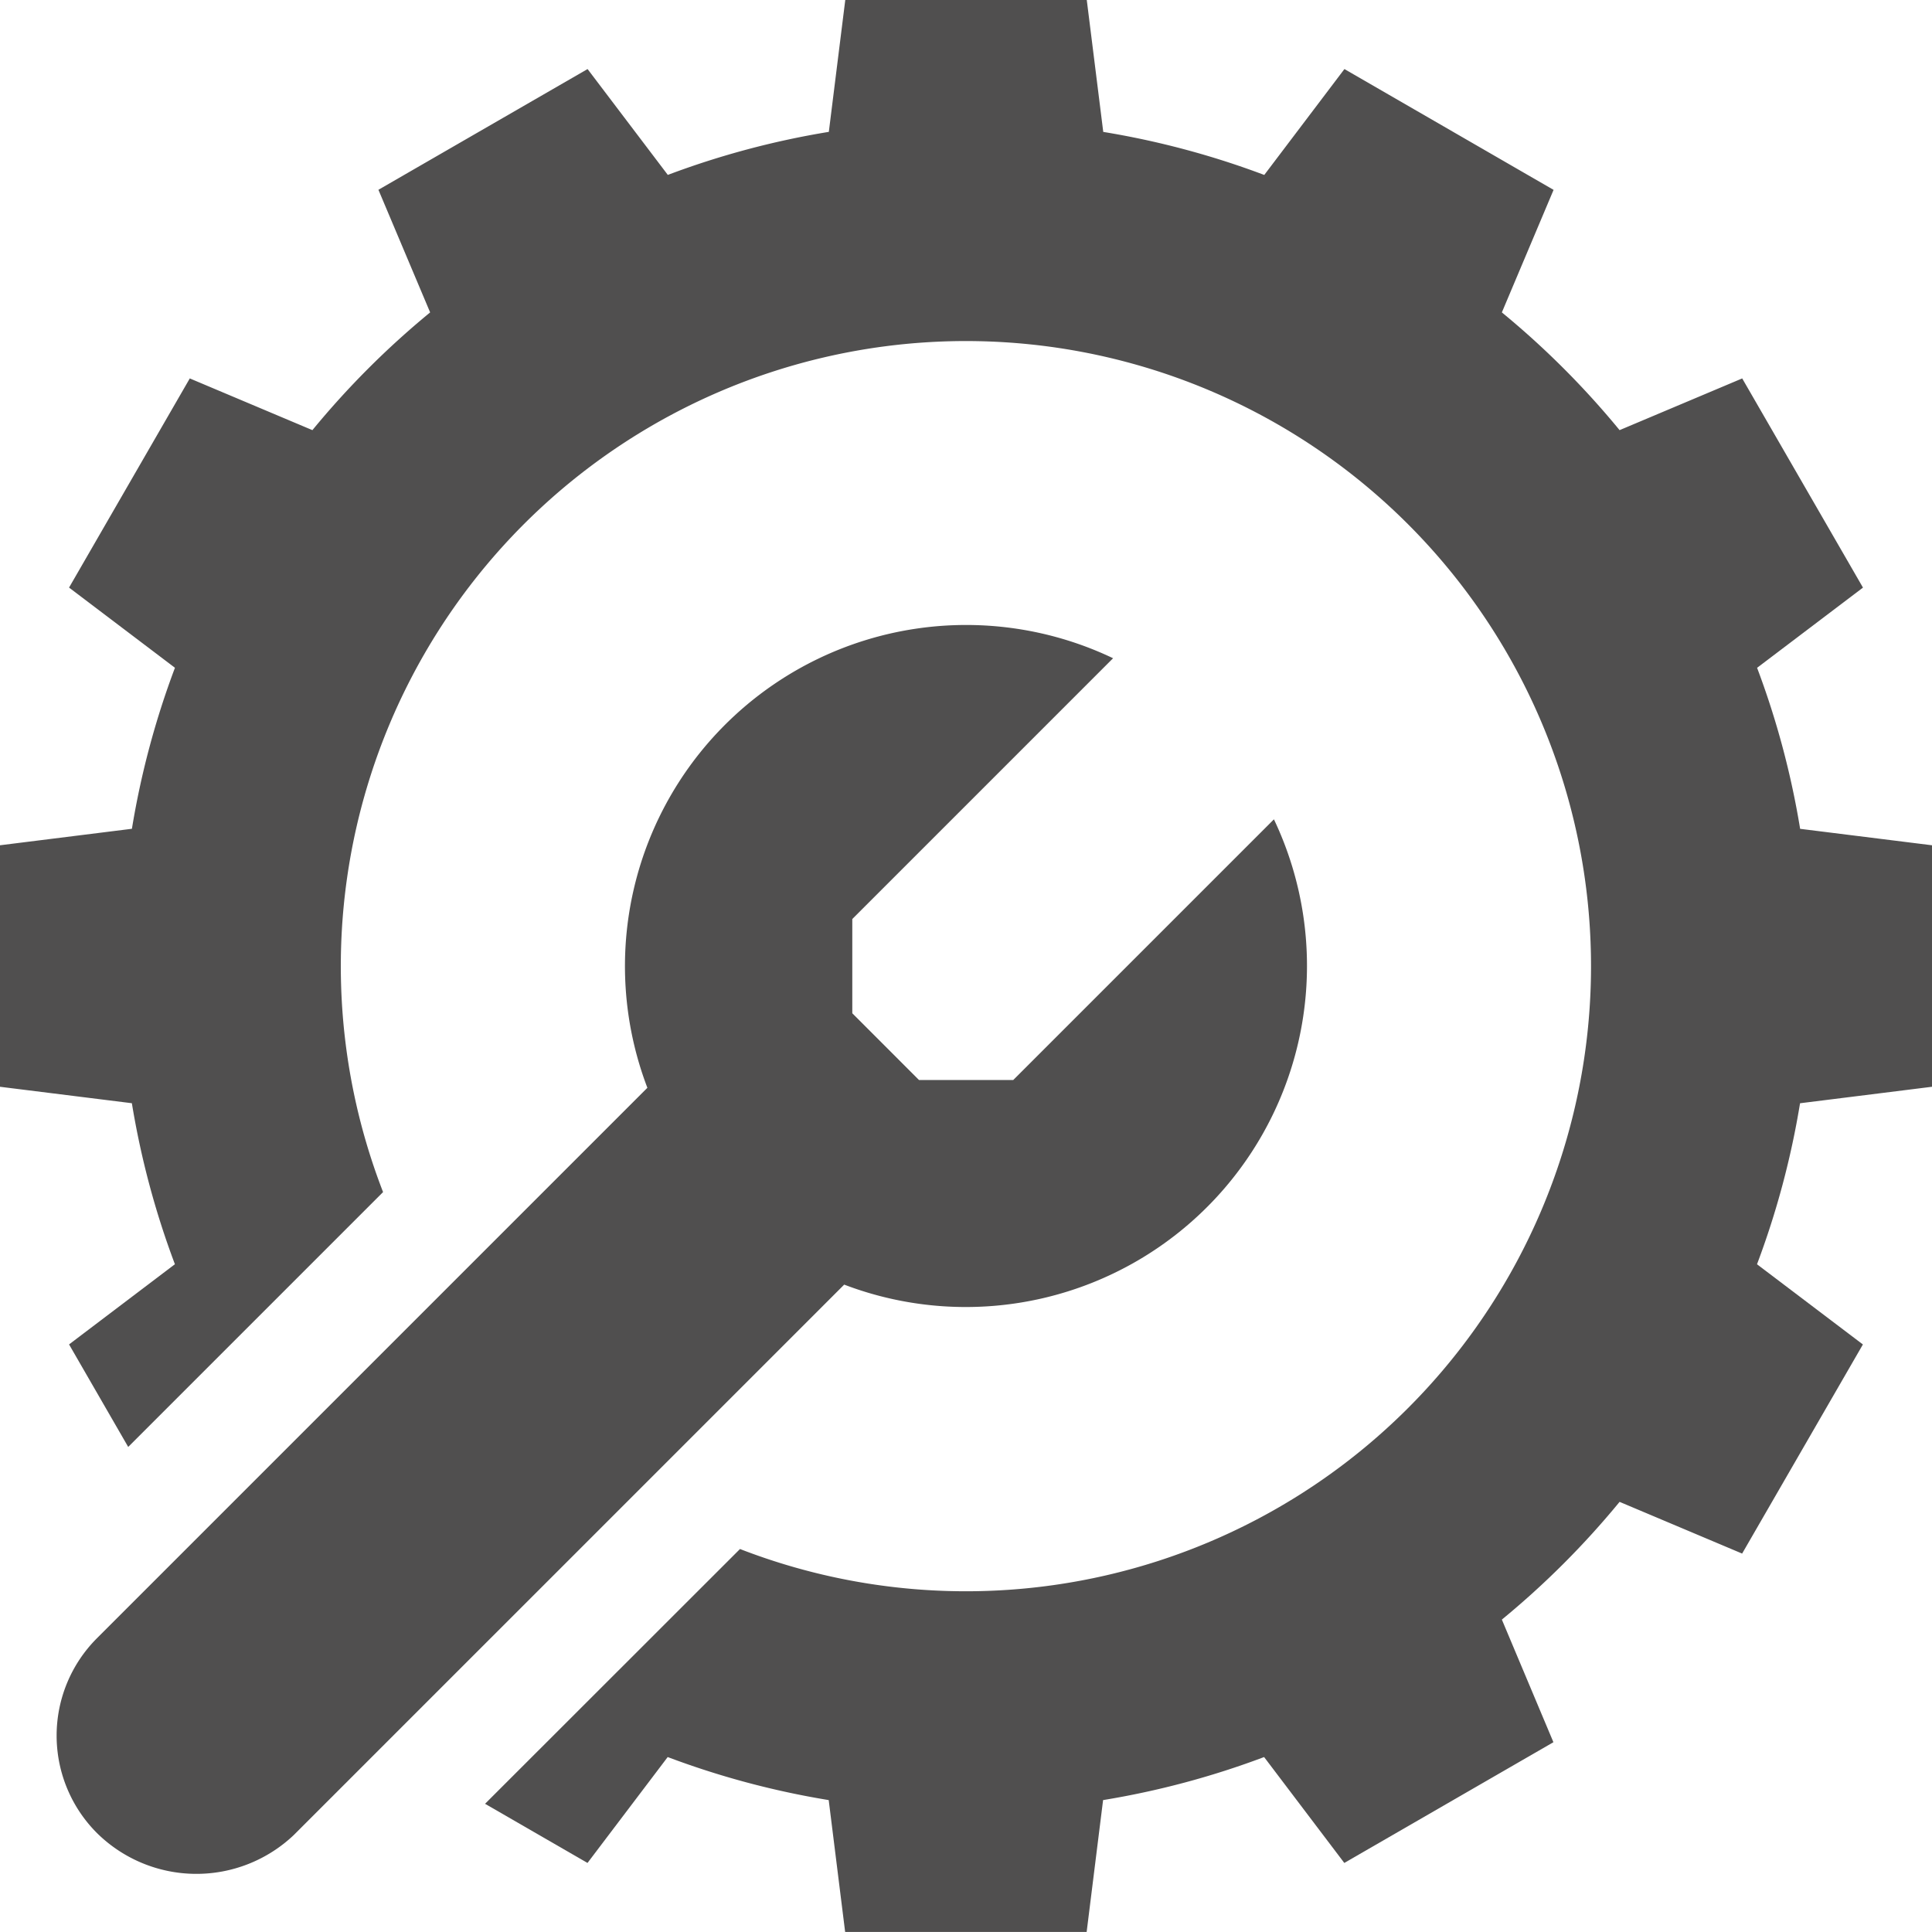
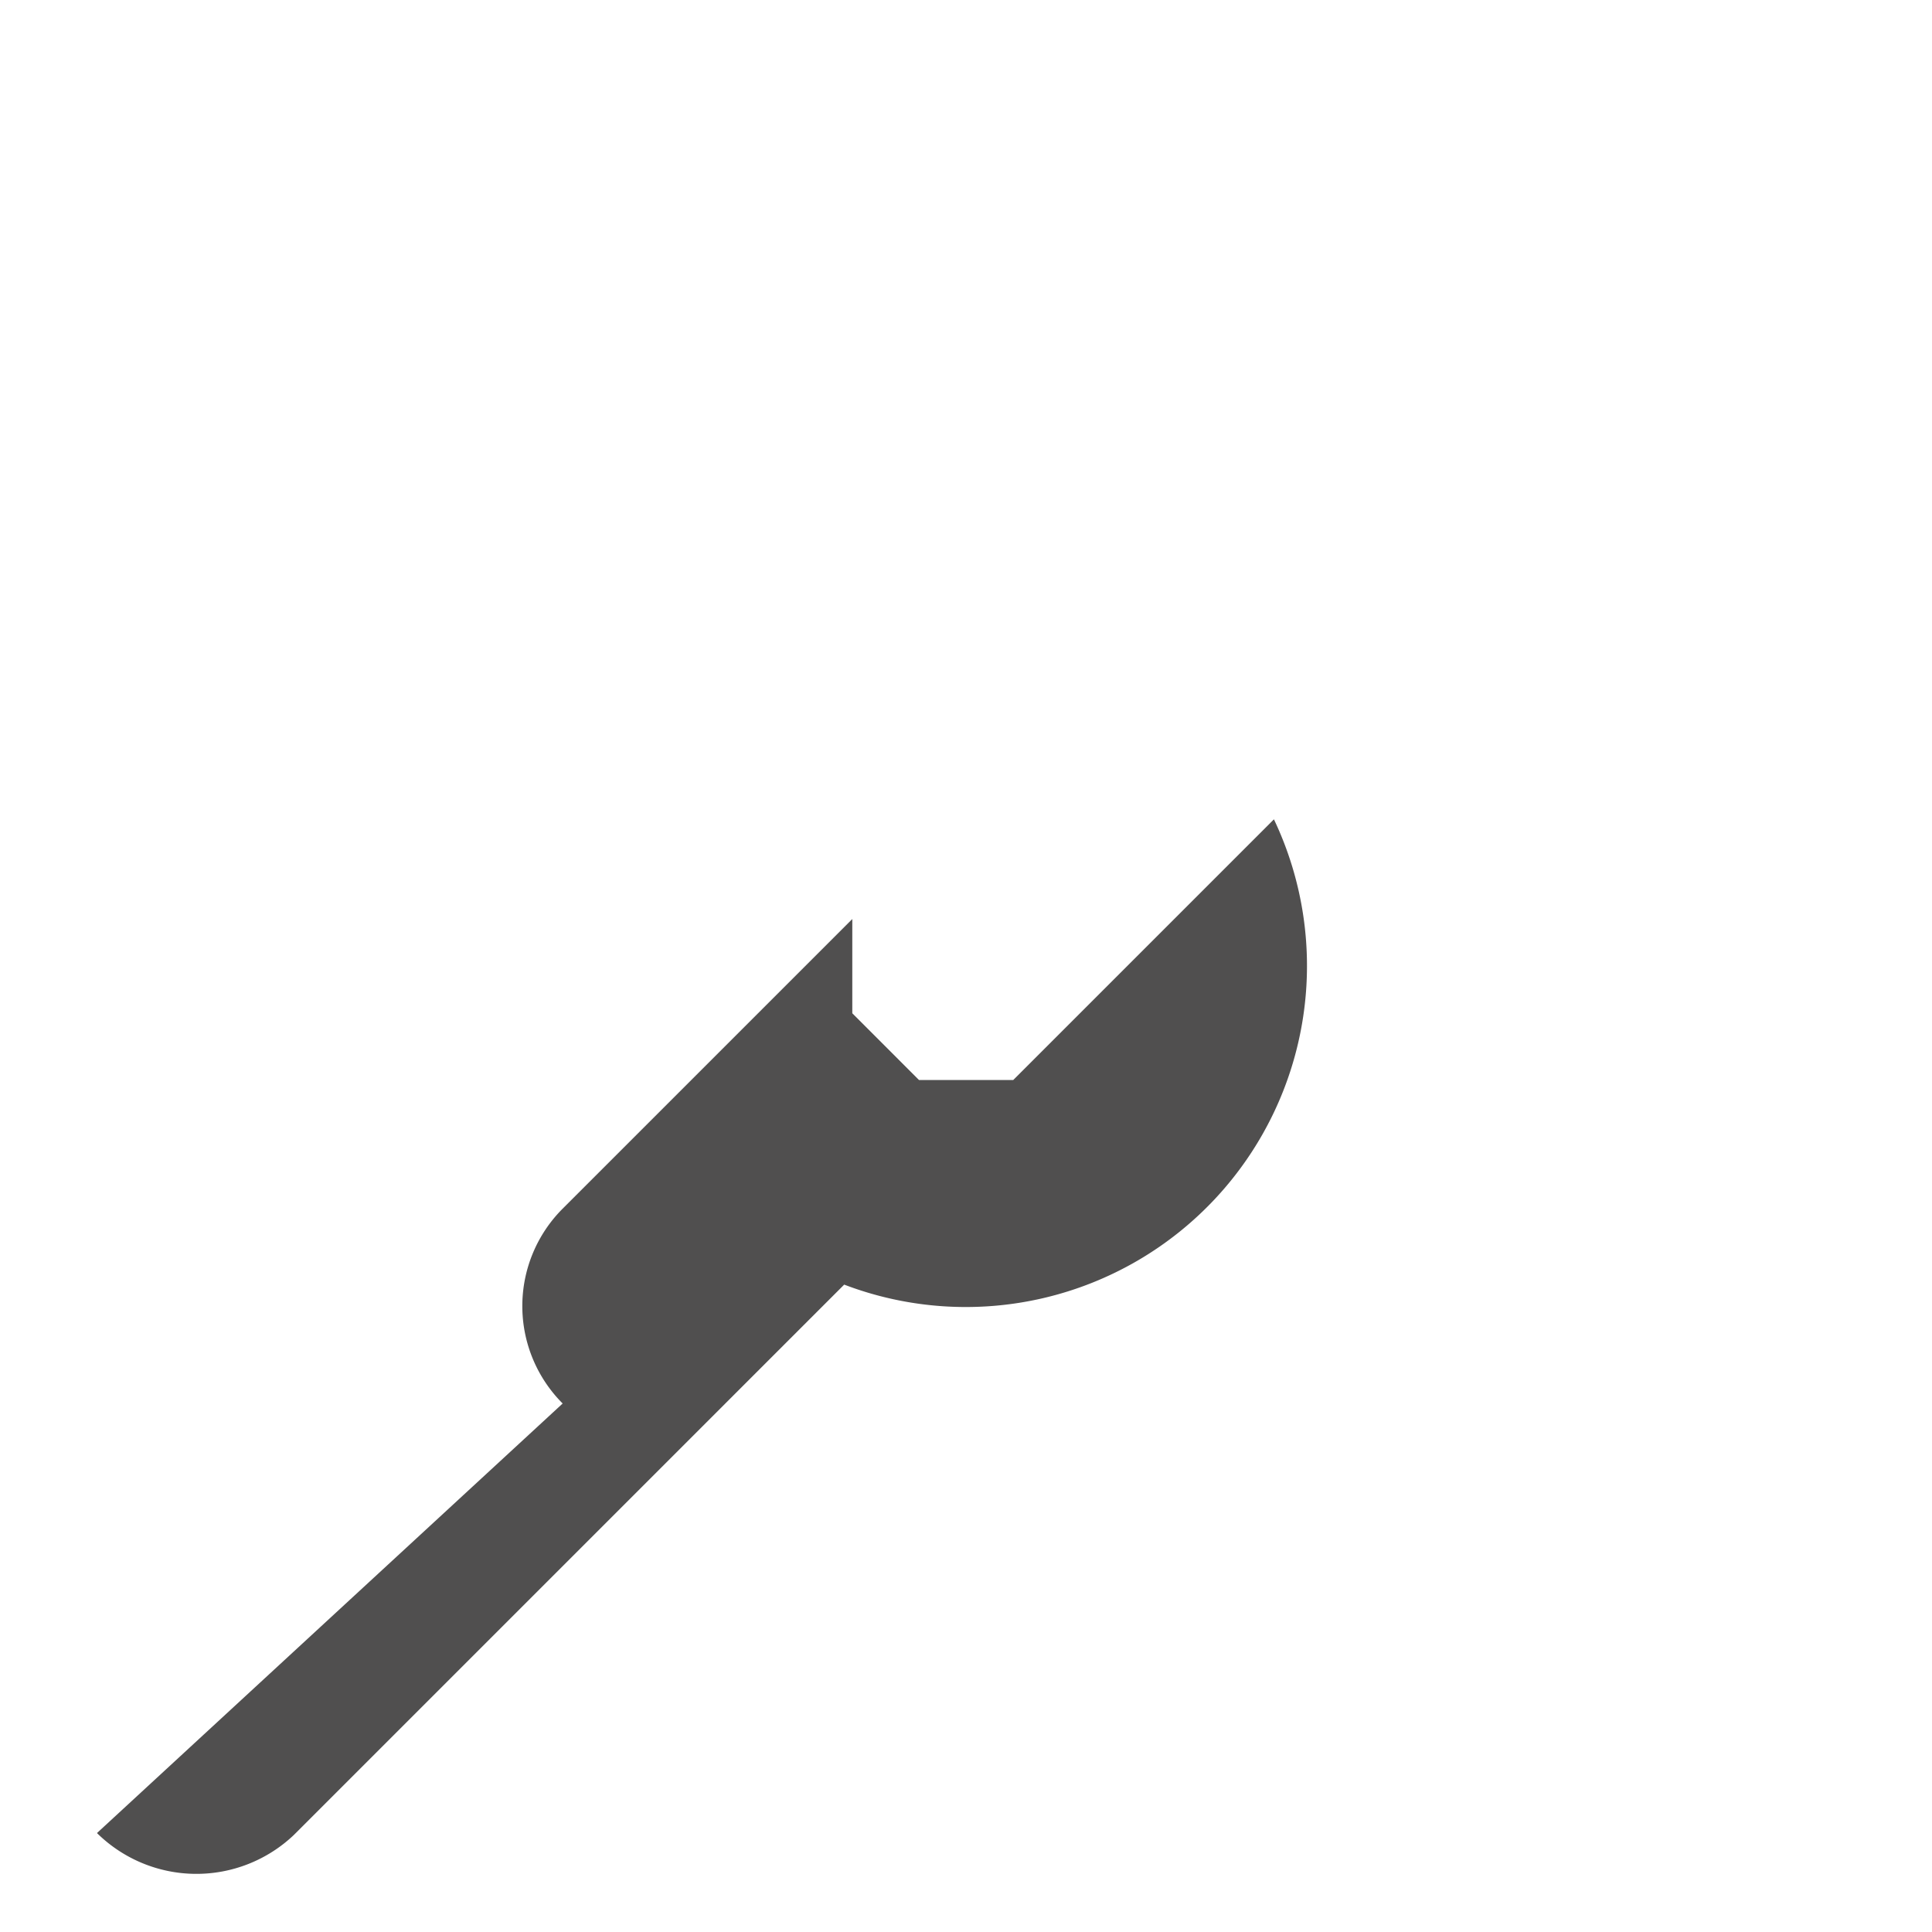
<svg xmlns="http://www.w3.org/2000/svg" id="maintenance" width="47" height="47" viewBox="0 0 47 47">
-   <path id="Path_294" data-name="Path 294" d="M15.982,195.009a3.443,3.443,0,0,0,4.788.048l13.39-13.39a8.3,8.3,0,0,0,10.454-11.319l-6.341,6.341H35.979l-1.622-1.623v-2.293l6.344-6.344a8.3,8.3,0,0,0-11.329,10.45l-13.39,13.39a3.352,3.352,0,0,0,0,4.74Z" transform="translate(-13.623 -150.416)" fill="rgba(57,56,56,0.88)" />
-   <path id="Path_295" data-name="Path 295" d="M47,26.438V20.563l-3.208-.4a20.514,20.514,0,0,0-1.047-3.917l2.576-1.951L42.383,9.206,39.4,10.464A20.725,20.725,0,0,0,36.536,7.6l1.258-2.981L32.706,1.68,30.756,4.256a20.514,20.514,0,0,0-3.917-1.047L26.438,0H20.563l-.4,3.208a20.514,20.514,0,0,0-3.917,1.047L14.294,1.68,9.206,4.617,10.464,7.6A20.725,20.725,0,0,0,7.6,10.464L4.617,9.206,1.68,14.294l2.576,1.951a20.514,20.514,0,0,0-1.047,3.917L0,20.563v5.875l3.208.4a20.514,20.514,0,0,0,1.047,3.917L1.68,32.706,3.119,35.2l6.2-6.2a15.207,15.207,0,1,1,8.683,8.683L11.8,43.881l2.492,1.439,1.951-2.576a20.514,20.514,0,0,0,3.917,1.047l.4,3.208h5.875l.4-3.208a20.514,20.514,0,0,0,3.917-1.047l1.951,2.576,5.087-2.937L36.536,39.4A20.725,20.725,0,0,0,39.4,36.536l2.981,1.258,2.938-5.087-2.576-1.951a20.514,20.514,0,0,0,1.047-3.917Z" fill="rgba(57,56,56,0.88)" />
+   <path id="Path_294" data-name="Path 294" d="M15.982,195.009a3.443,3.443,0,0,0,4.788.048l13.39-13.39a8.3,8.3,0,0,0,10.454-11.319l-6.341,6.341H35.979l-1.622-1.623v-2.293l6.344-6.344l-13.39,13.39a3.352,3.352,0,0,0,0,4.74Z" transform="translate(-13.623 -150.416)" fill="rgba(57,56,56,0.88)" />
</svg>